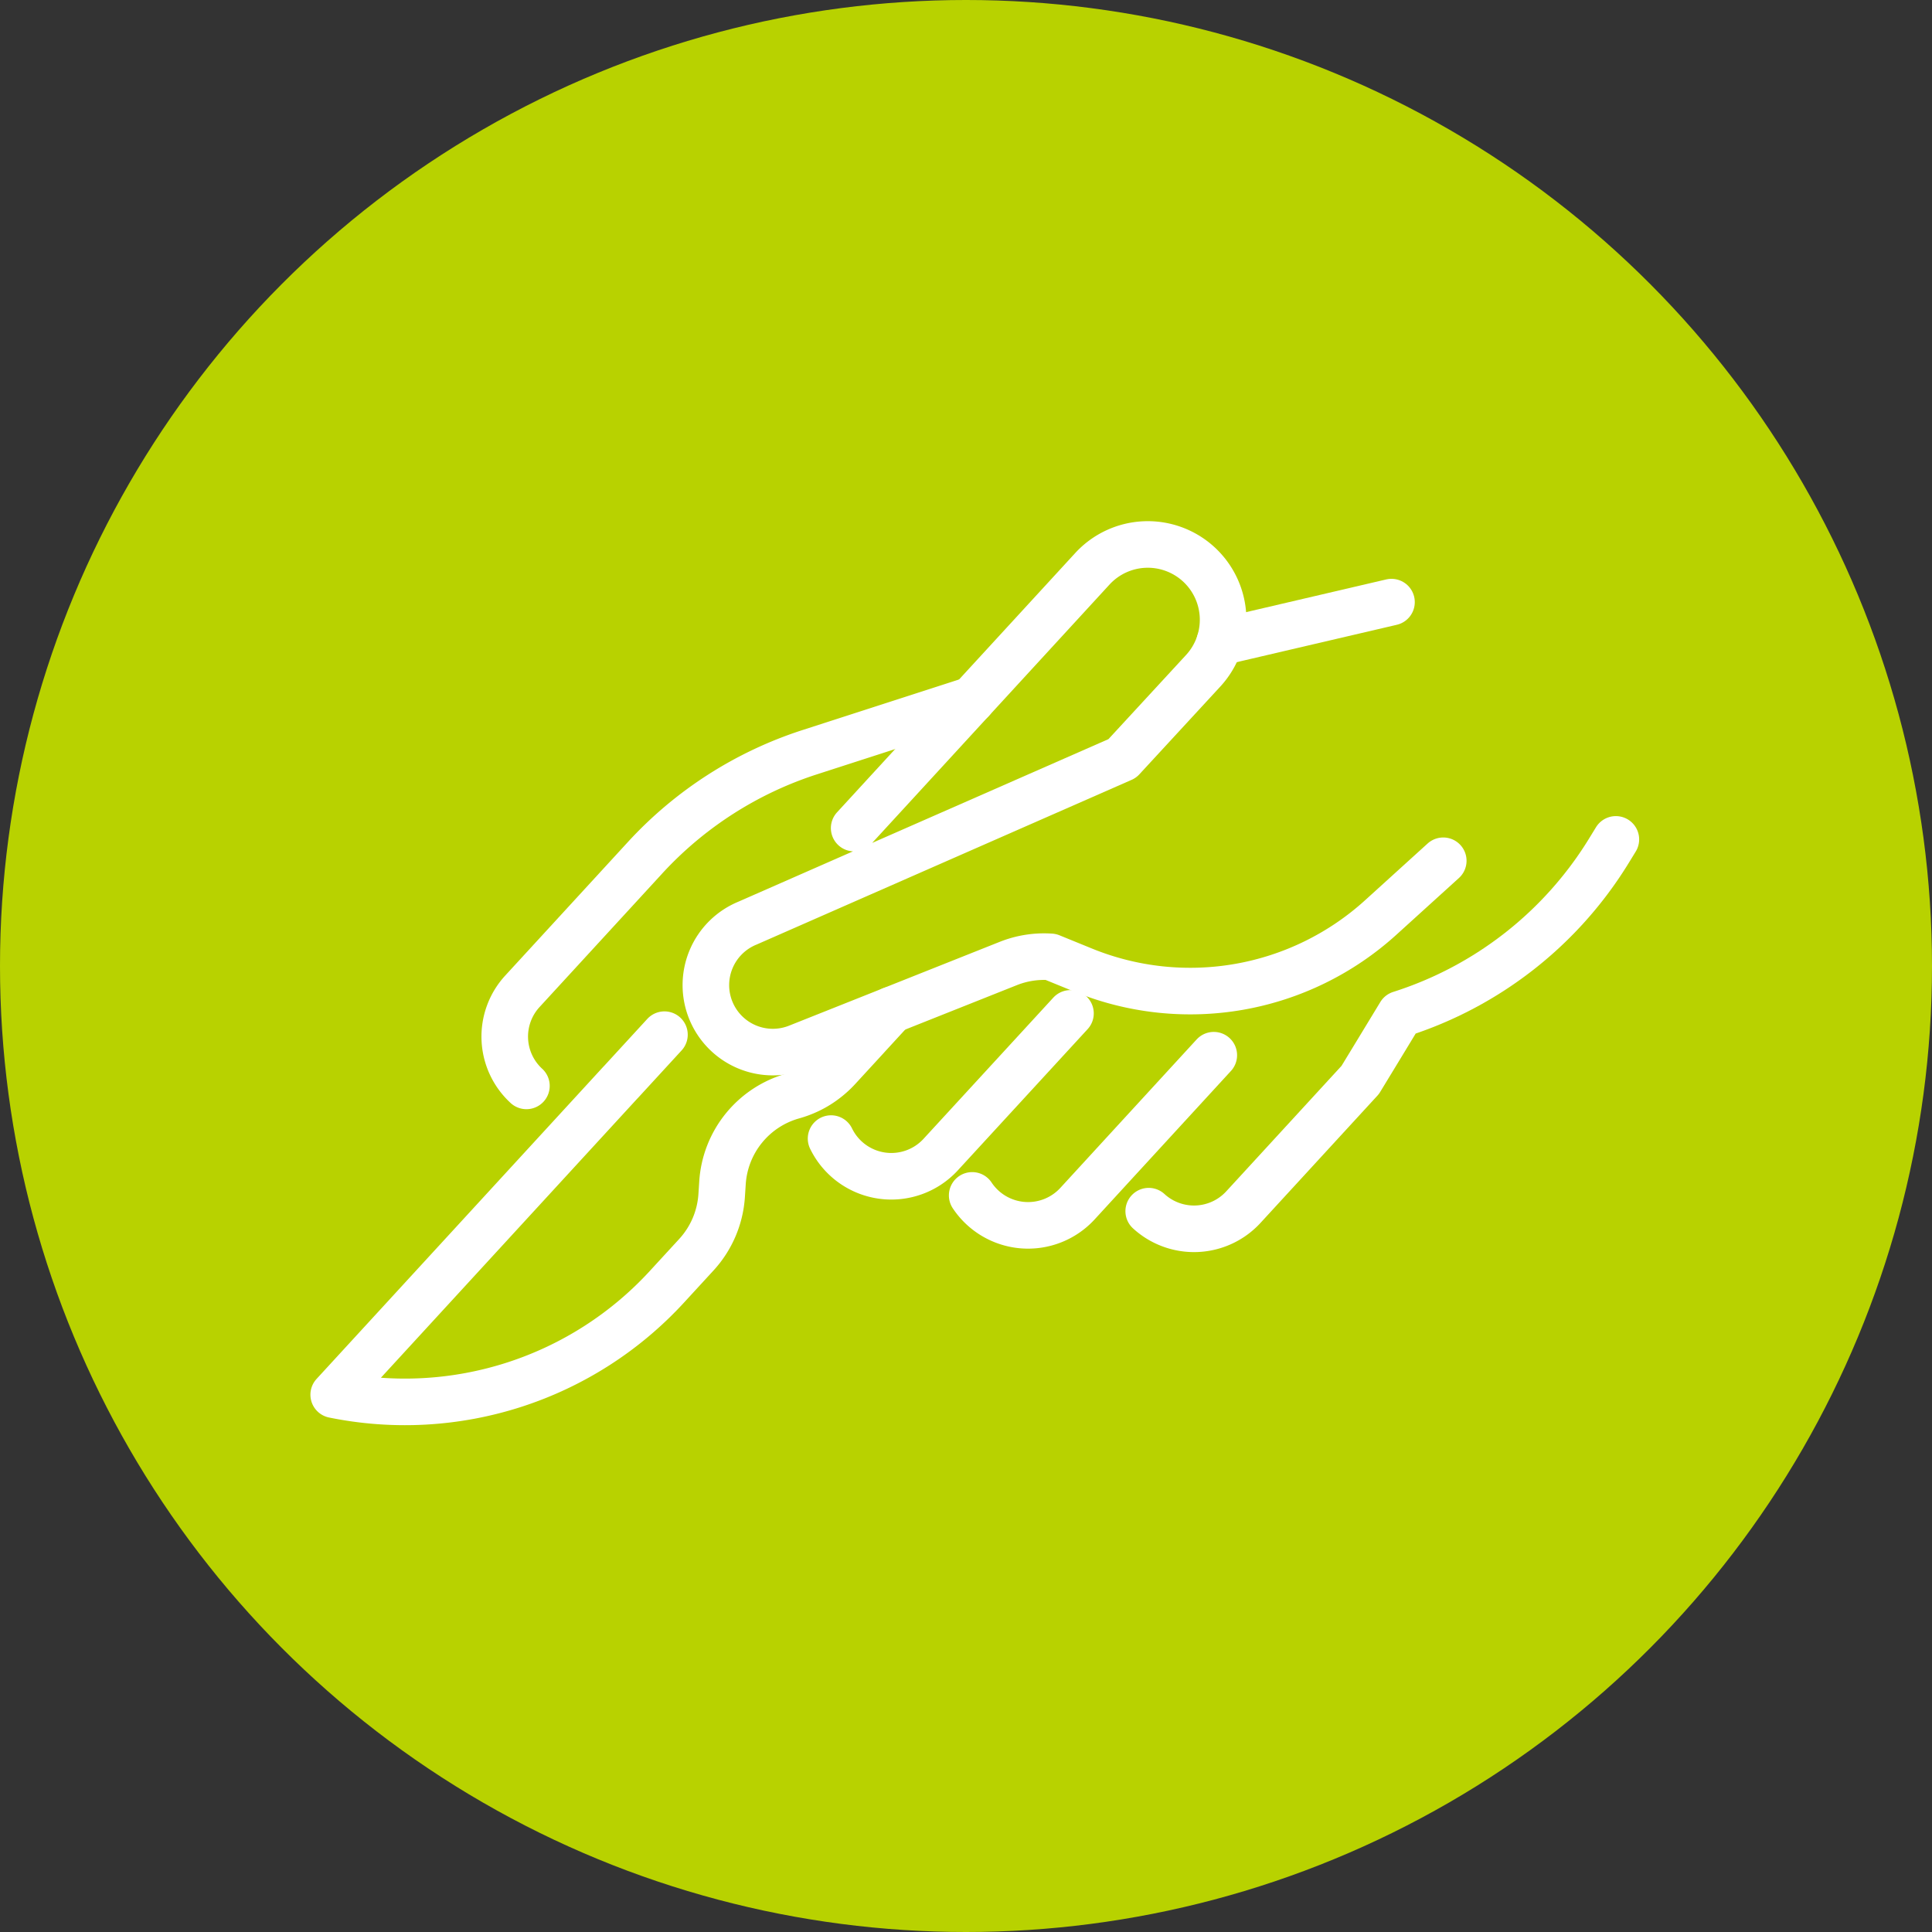
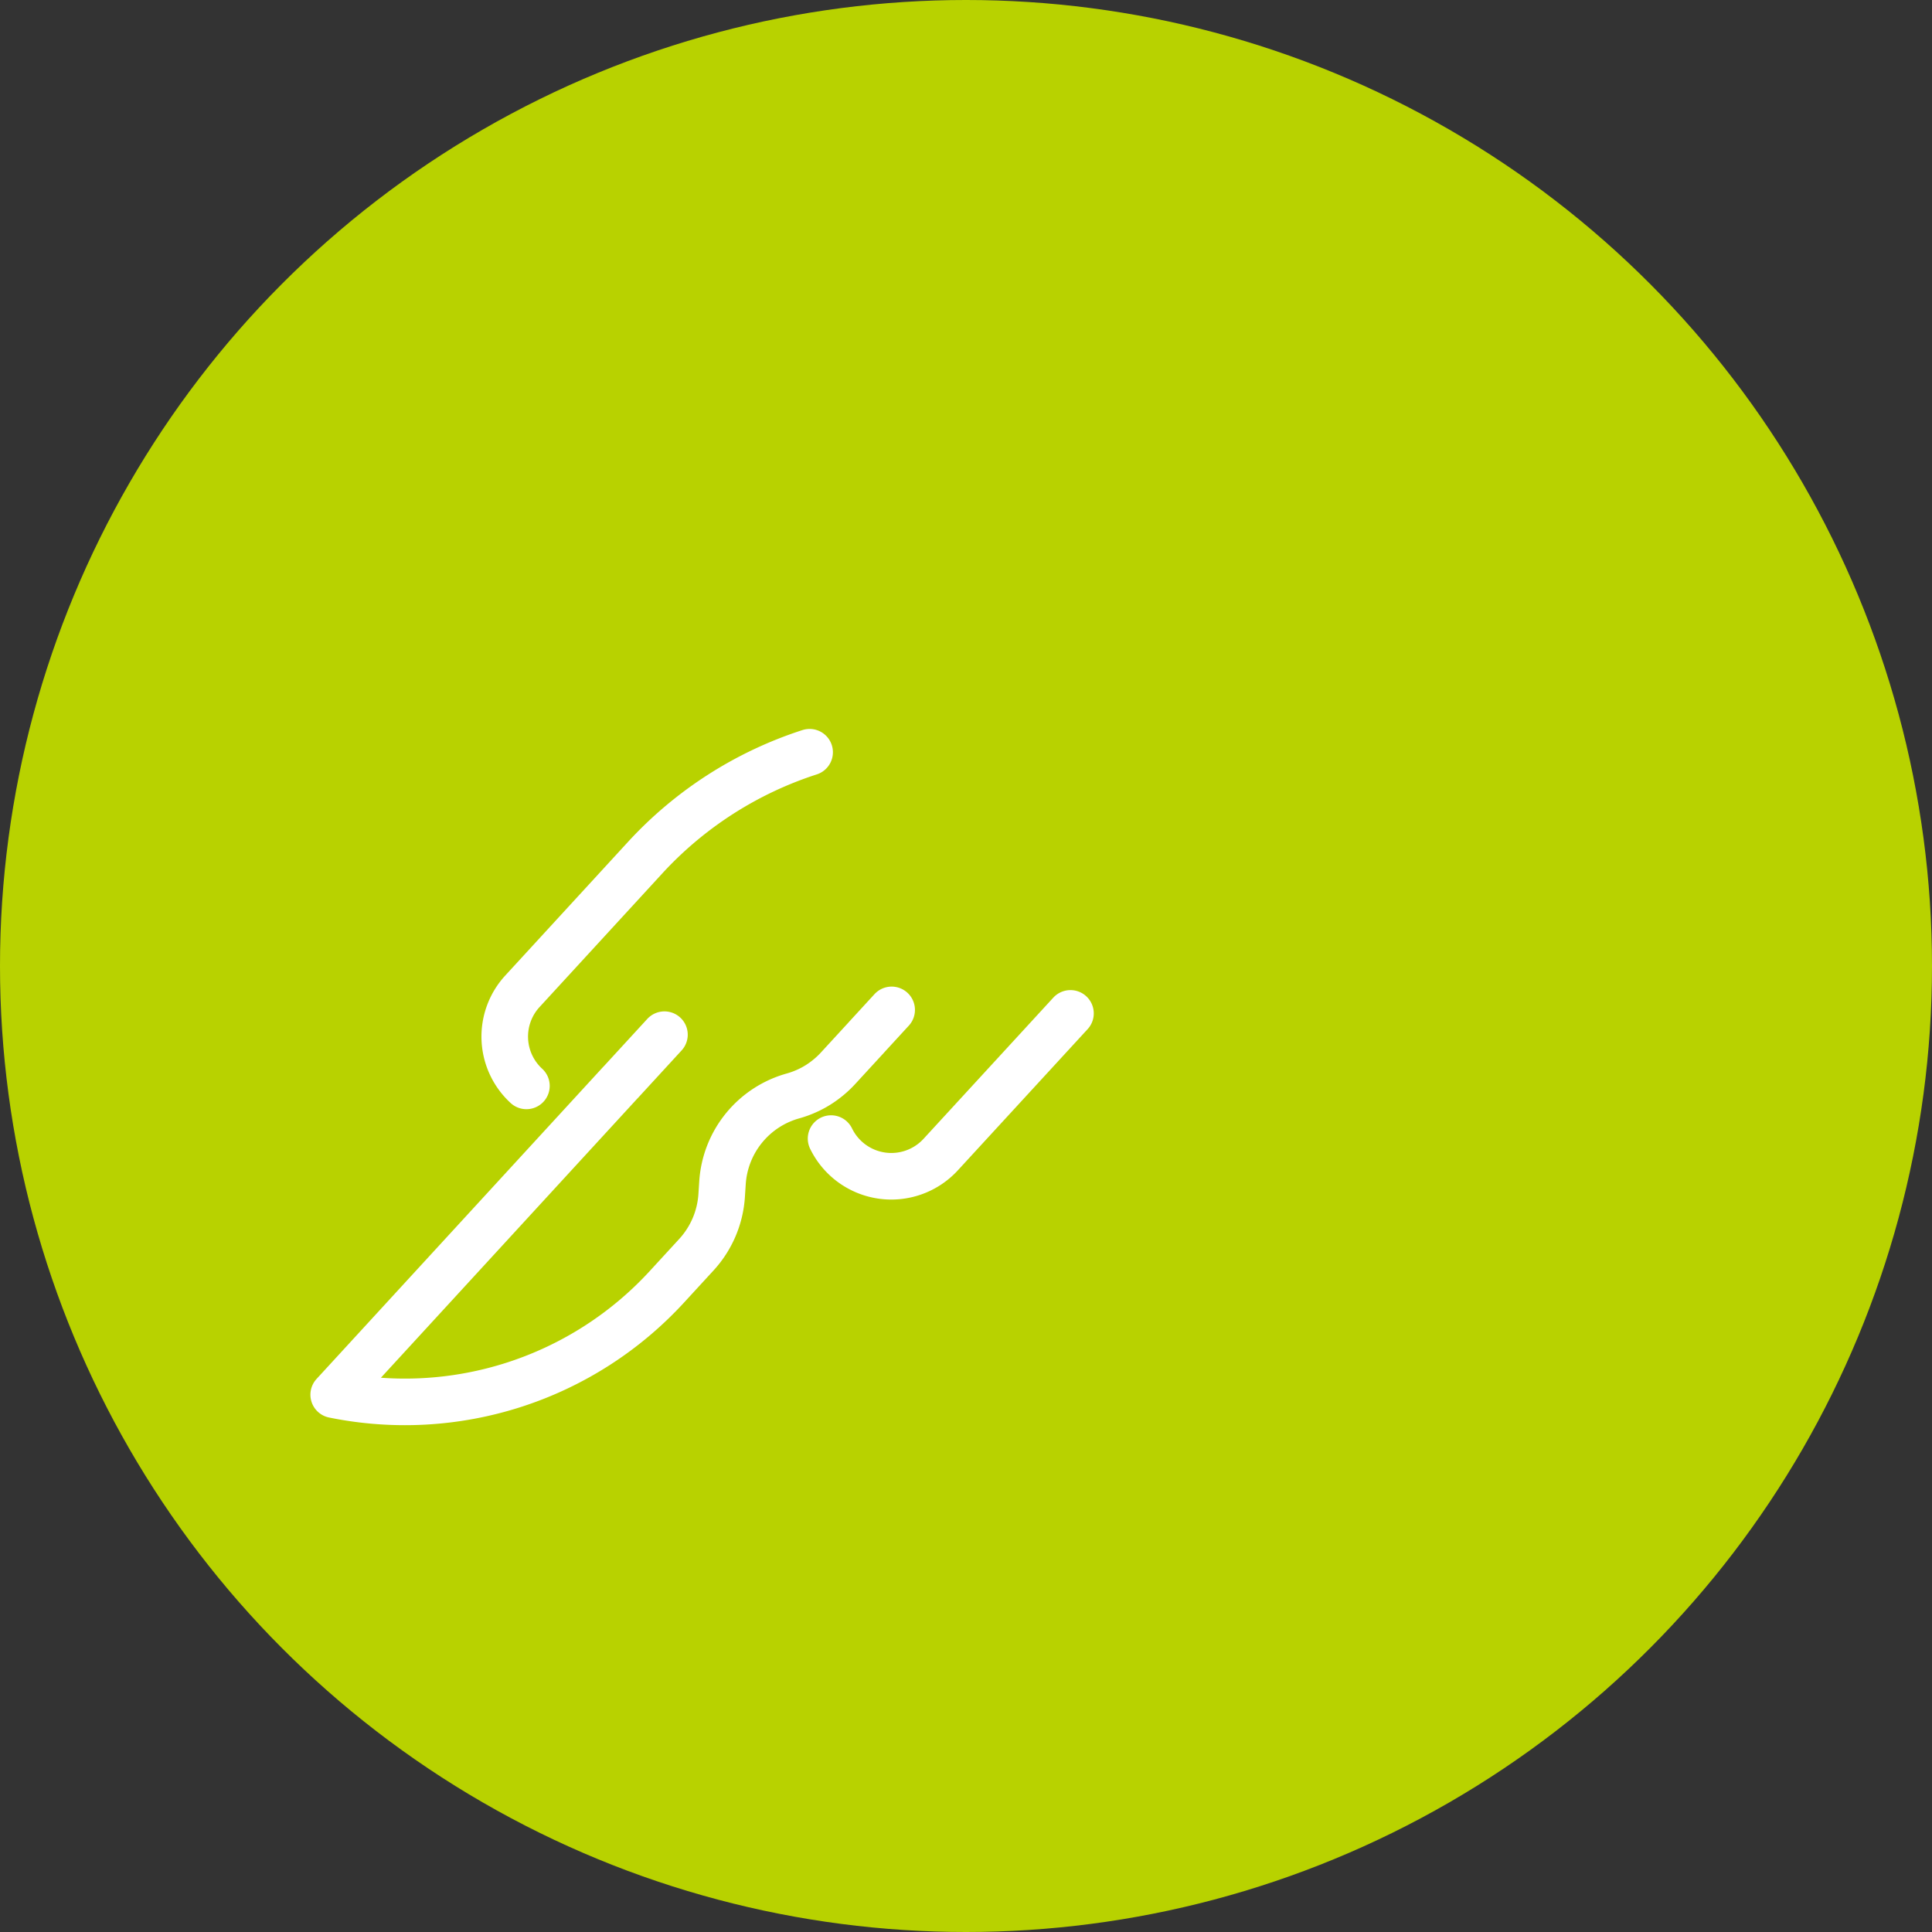
<svg xmlns="http://www.w3.org/2000/svg" width="110" height="110" viewBox="0 0 110 110">
  <rect x="0" y="0" width="110" height="110" fill="#333333" stroke="none" />
  <g id="グループ_7470" data-name="グループ 7470" transform="translate(-344 -2073)">
    <circle id="楕円形_3" data-name="楕円形 3" cx="55" cy="55" r="55" transform="translate(344 2073)" fill="#b8d200" />
    <g id="外科" transform="translate(399.5 2128.409)">
      <g id="グループ_911" data-name="グループ 911" transform="translate(-36.5 -24.409)">
        <path id="パス_1321" data-name="パス 1321" d="M35.267,93.437,33.85,94.98a.064.064,0,0,0-.011.014l-1.625,1.768a5.406,5.406,0,0,1-.635.589h0a5.355,5.355,0,0,1-1.008.636,5.59,5.59,0,0,1-.925.35,5.5,5.5,0,0,0-4.01,4.938l-.048.738a5.507,5.507,0,0,1-1.438,3.361l-1.68,1.829A20.254,20.254,0,0,1,3.5,115.346L19.814,97.585c.017-.014.032-.033.048-.049l2.469-2.688" transform="translate(-3.5 -66.938)" fill="none" stroke="#fff" stroke-linecap="round" stroke-linejoin="round" stroke-width="2.652" />
        <path id="パス_1322" data-name="パス 1322" d="M99.61,101.228a3.815,3.815,0,0,0,6.238.914L113.24,94.1" transform="translate(-71.292 -67.402)" fill="none" stroke="#fff" stroke-linecap="round" stroke-linejoin="round" stroke-width="2.652" />
-         <path id="パス_1323" data-name="パス 1323" d="M37.789,55.531a3.811,3.811,0,0,1-.227-5.388l6.981-7.6a21.839,21.839,0,0,1,9.37-6.009l9.114-2.944.121-.028" transform="translate(-26.817 -24.705)" fill="none" stroke="#fff" stroke-linecap="round" stroke-linejoin="round" stroke-width="2.652" />
-         <line id="線_50" data-name="線 50" x1="9.781" y2="2.283" transform="translate(50.445 3.282)" fill="none" stroke="#fff" stroke-linecap="round" stroke-linejoin="round" stroke-width="2.652" />
-         <path id="パス_1324" data-name="パス 1324" d="M126.876,110.177a3.821,3.821,0,0,0,5.99.476l2.5-2.724,5.266-5.734" transform="translate(-90.524 -73.116)" fill="none" stroke="#fff" stroke-linecap="round" stroke-linejoin="round" stroke-width="2.652" />
-         <path id="パス_1325" data-name="パス 1325" d="M117.4,21.509l-3.566,3.235a16.139,16.139,0,0,1-16.935,2.99l-1.849-.754a5.5,5.5,0,0,0-2.414.377L80.672,32.118A3.813,3.813,0,0,1,75.7,30.03h0a3.813,3.813,0,0,1,2.088-4.972l21.335-9.371,4.612-5a4.287,4.287,0,0,0-.256-6.057h0a4.287,4.287,0,0,0-6.058.256L83.86,19.648" transform="translate(-54.227 -3.5)" fill="none" stroke="#fff" stroke-linecap="round" stroke-linejoin="round" stroke-width="2.652" />
-         <path id="パス_1326" data-name="パス 1326" d="M187.593,60.493l-.386.63a21.611,21.611,0,0,1-11.891,9.318h0l-1.478,2.433-.8,1.314-6.653,7.242a3.815,3.815,0,0,1-5.389.23" transform="translate(-114.593 -43.701)" fill="none" stroke="#fff" stroke-linecap="round" stroke-linejoin="round" stroke-width="2.652" />
+         <path id="パス_1323" data-name="パス 1323" d="M37.789,55.531a3.811,3.811,0,0,1-.227-5.388l6.981-7.6a21.839,21.839,0,0,1,9.37-6.009" transform="translate(-26.817 -24.705)" fill="none" stroke="#fff" stroke-linecap="round" stroke-linejoin="round" stroke-width="2.652" />
      </g>
    </g>
  </g>
</svg>